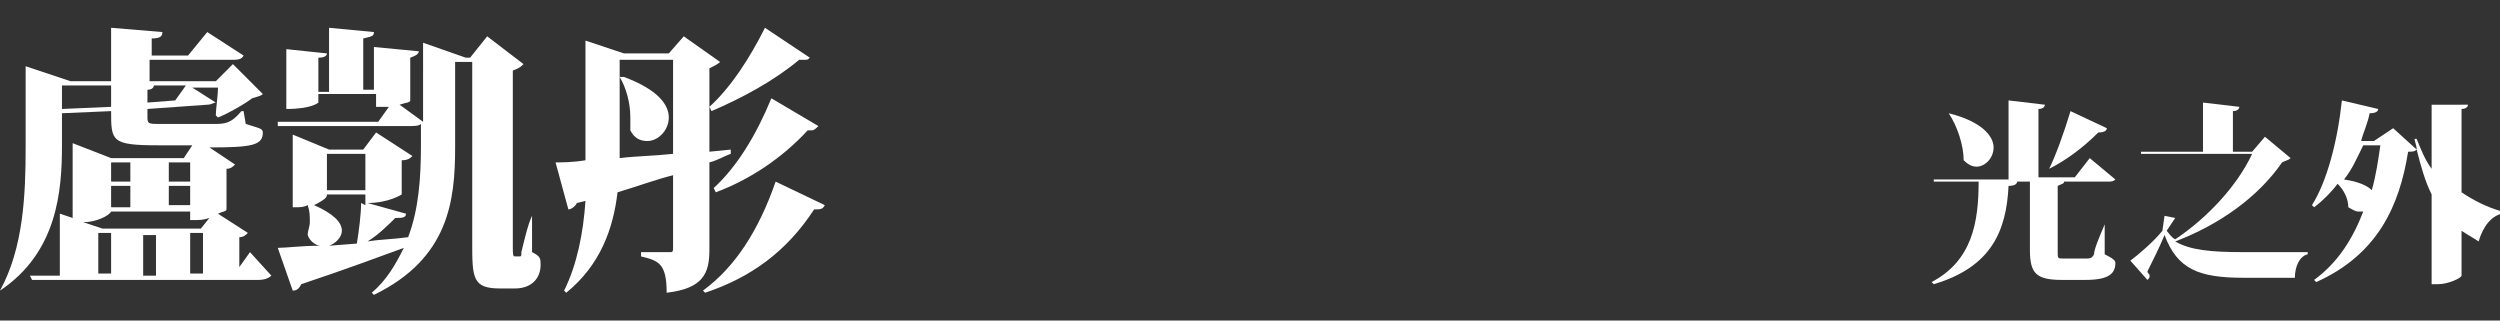
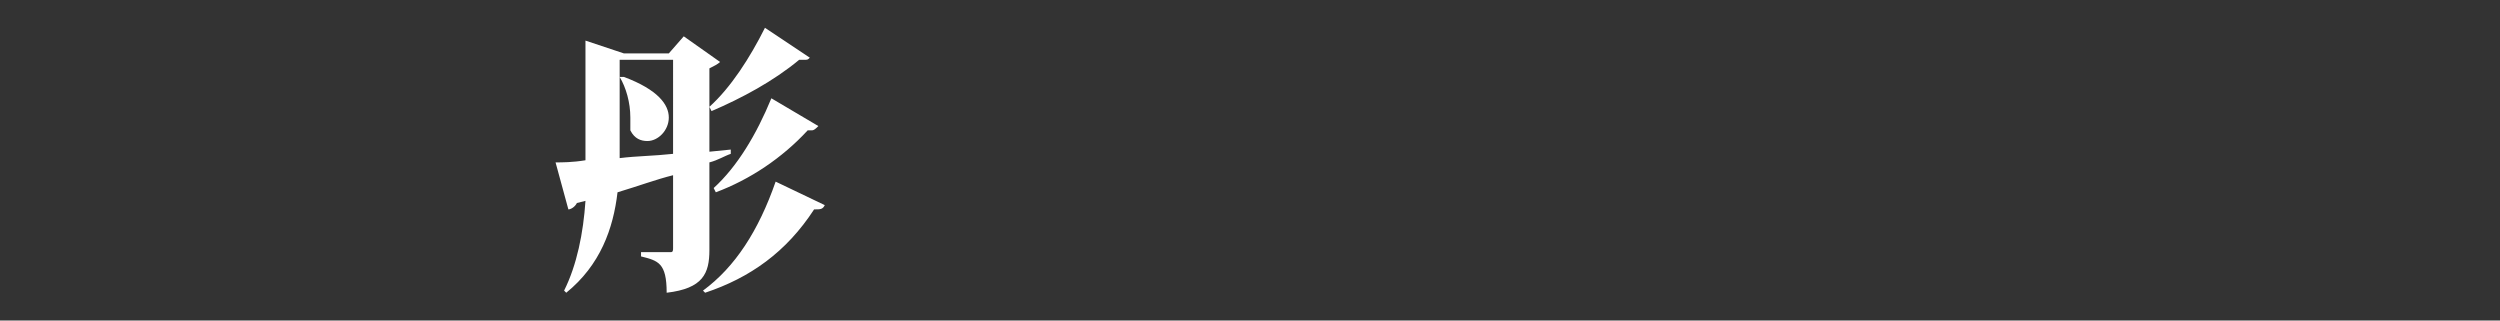
<svg xmlns="http://www.w3.org/2000/svg" version="1.1" id="圖層_1" x="0px" y="0px" viewBox="0 0 117 15" style="enable-background:new 0 0 117 15;" xml:space="preserve">
  <rect x="0" y="0" width="117" height="15" fill="#333333" stroke="none" />
  <style type="text/css">
	.st0{fill:#FFFFFF;}
</style>
  <g>
-     <path class="st0" d="M11.7,11.8l1,1.1c-0.1,0.1-0.3,0.2-0.6,0.2H1.5l-0.1-0.2h1.4V10l0.6,0.2V6.7l1.8,0.7h3.4l0.4-0.6H7.4   c-2.2,0-2.2-0.2-2.2-1.6L2.9,5.3v1.5c0,2.1-0.2,5-2.9,6.8L0,13.6c1.1-2,1.2-4.5,1.2-6.7V3.1l2.1,0.7h1.9V1.3l2.4,0.2   c0,0.2-0.1,0.3-0.5,0.3v0.8h1.7l0.9-1.1l1.7,1.1c-0.1,0.2-0.3,0.2-0.6,0.2H7v1h3.1L10.9,3l1.4,1.4c-0.1,0.1-0.2,0.1-0.5,0.2   c-0.4,0.3-1.1,0.7-1.6,0.9l-0.1-0.1c0-0.3,0.1-0.9,0.1-1.3H9l1.1,0.7C10,4.8,9.9,4.9,9.7,4.9L6.9,5.1v0.3c0,0.4,0,0.4,0.6,0.4H10   c0.5,0,0.8,0,1.3-0.6h0.1l0.1,0.6c0.6,0.2,0.8,0.2,0.8,0.4c0,0.6-0.5,0.7-2.5,0.7L11,7.7c-0.1,0.1-0.2,0.2-0.4,0.2v1.9   c0,0.1-0.2,0.1-0.4,0.2l1.4,0.9c-0.1,0.1-0.2,0.2-0.4,0.2v1.4L11.7,11.8z M2.9,4v1.1L5.2,5V4H2.9z M8.9,9.9H5.2   c-0.1,0.2-0.7,0.5-1.3,0.5l0.9,0.3h4.6l0.4-0.5c-0.3,0.1-0.4,0.1-0.9,0.1V9.9z M4.6,10.9v1.9h0.6v-1.9H4.6z M6.2,7.6H5.2v0.9h0.9   V7.6z M5.2,9.7h0.9V8.7H5.2V9.7z M7.3,12.9v-1.9H6.7v1.9H7.3z M8.7,4H7.2c0,0.1-0.1,0.2-0.3,0.2v0.6l1.3-0.1L8.7,4z M8.9,7.6h-1   v0.9h1V7.6z M7.9,8.7v0.9h1V8.7H7.9z M8.9,10.9v1.9h0.6v-1.9H8.9z" />
-     <path class="st0" d="M24.9,10.1l0,1.7c0.4,0.2,0.4,0.3,0.4,0.6c0,0.6-0.4,1.1-1.2,1.1h-0.7c-1.3,0-1.3-0.5-1.3-2.2V2.9h-0.8v4   c0,2.5-0.3,5.2-3.8,6.9l-0.1-0.1c0.7-0.6,1.1-1.3,1.5-2.1c-1.1,0.4-2.7,1-4.8,1.7c-0.1,0.2-0.2,0.3-0.4,0.3L13,11.6   c0.4,0,1.1-0.1,2-0.1v0c-0.2,0-0.5-0.2-0.6-0.5c0-0.2,0.1-0.4,0.1-0.6c0-0.3,0-0.5-0.1-0.8c-0.2,0.1-0.3,0.1-0.7,0.1V6.3L15.4,7H17   l0.6-0.8l1.7,1.1c-0.1,0.1-0.2,0.2-0.5,0.2v1.6c0,0-0.6,0.4-1.6,0.4L19,10c0,0.2-0.2,0.2-0.5,0.2c-0.3,0.3-0.8,0.8-1.3,1.1   c0.6-0.1,1.2-0.1,1.9-0.2c0.5-1.3,0.6-2.8,0.6-4.3V5.8c-0.1,0.1-0.3,0.1-0.6,0.1h-6.1L13,5.7h4.7L18.2,5c-0.2,0-0.3,0-0.6,0V4.4   h-2.7v0.4c0,0-0.3,0.3-1.5,0.3V2.3l1.9,0.2c0,0.1-0.1,0.2-0.4,0.2v1.6h0.5V1.3l2.1,0.2c0,0.2-0.1,0.2-0.5,0.3v2.4h0.5v-2l2.1,0.2   c0,0.1-0.1,0.2-0.4,0.3v2c0,0.1-0.2,0.1-0.5,0.2l1.1,0.8V2l2,0.7H22l0.8-1L24.5,3c-0.1,0.1-0.2,0.2-0.5,0.3v8.2   c0,0.4,0,0.5,0.1,0.5h0.2c0.1,0,0.1,0,0.1-0.2C24.5,11.4,24.7,10.5,24.9,10.1L24.9,10.1z M15.3,9.1c0,0.1,0,0.2-0.6,0.5   c0.9,0.4,1.3,0.8,1.3,1.2c0,0.3-0.3,0.6-0.6,0.7l1.3-0.1c0.1-0.6,0.2-1.4,0.2-1.9l0.2,0.1V9.1H15.3z M17.1,7.2h-1.8v1.7h1.8V7.2z" />
    <path class="st0" d="M34.2,7.2c-0.3,0.1-0.6,0.3-1,0.4v4.1c0,1.1-0.3,1.8-2,2c0-1.4-0.4-1.5-1.2-1.7v-0.2h1.4   c0.1,0,0.1-0.1,0.1-0.2V8.2c-0.8,0.2-1.6,0.5-2.6,0.8c-0.2,1.7-0.8,3.4-2.4,4.7l-0.1-0.1c0.6-1.2,0.9-2.7,1-4.2L27,9.5   c-0.1,0.2-0.3,0.3-0.4,0.3L26,7.6c0.3,0,0.8,0,1.4-0.1V1.9l1.8,0.6h2.1L32,1.7l1.7,1.2c-0.1,0.1-0.3,0.2-0.5,0.3v3.9l1-0.1   L34.2,7.2z M29,2.8v3.7c0,0.3,0,0.6,0,0.9c0.8-0.1,1.6-0.1,2.5-0.2V2.8H29z M29.2,3.6c1.6,0.6,2.1,1.3,2.1,1.9c0,0.6-0.5,1.1-1,1.1   c-0.3,0-0.6-0.1-0.8-0.5c0-0.2,0-0.4,0-0.6c0-0.7-0.2-1.4-0.5-1.9L29.2,3.6z M32.9,13.6c1.5-1.1,2.6-2.8,3.4-5.1l2.3,1.1   c-0.1,0.2-0.2,0.2-0.5,0.2c-1.3,2-3,3.2-5.1,3.9L32.9,13.6z M37.9,2.7c-0.1,0.1-0.1,0.1-0.3,0.1c-0.1,0-0.1,0-0.2,0   c-1.2,1-2.7,1.8-4.1,2.4l-0.1-0.2c1-0.9,1.9-2.3,2.6-3.7L37.9,2.7z M38.3,5.9C38.2,6,38.1,6.1,38,6.1c-0.1,0-0.1,0-0.2,0   c-1.2,1.3-2.7,2.3-4.3,2.9l-0.1-0.2c1.1-1,2-2.5,2.7-4.2L38.3,5.9z" />
-     <path class="st0" d="M98.5,10.5l0,1.4c0.4,0.2,0.5,0.3,0.5,0.4c0,0.5-0.3,0.8-1.4,0.8h-1.1c-1.2,0-1.5-0.3-1.5-1.4V8.5h-0.6   c0,0.1-0.1,0.2-0.4,0.2c-0.1,2.1-0.8,3.8-3.5,4.6l-0.1-0.1c1.9-1,2.2-2.8,2.2-4.7h-2.1l0-0.1H94V4.7l1.7,0.2c0,0.1-0.1,0.2-0.3,0.2   v3.2h1.7l0.7-0.9L99,8.4c-0.1,0.1-0.2,0.1-0.4,0.1h-2c0,0.1-0.1,0.1-0.3,0.2v3.1c0,0.3,0,0.3,0.3,0.3h1c0.2,0,0.3,0,0.4-0.2   C98,11.7,98.2,11.2,98.5,10.5L98.5,10.5z M91.2,5.3c1.6,0.4,2.1,1.1,2.1,1.6c0,0.5-0.4,0.9-0.8,0.9c-0.2,0-0.4-0.1-0.6-0.3   C91.9,6.8,91.6,5.9,91.2,5.3L91.2,5.3z M95.9,7.9c0.3-0.6,0.7-1.7,1-2.7L98.6,6c0,0.1-0.1,0.2-0.4,0.2C97.5,6.9,96.7,7.5,95.9,7.9   L95.9,7.9z" />
-     <path class="st0" d="M106,6.4l1.2,1c-0.1,0.1-0.2,0.1-0.4,0.2c-1.1,1.6-2.9,2.9-5,3.7c0.7,0.4,1.6,0.5,3.2,0.5c0.7,0,2.3,0,3,0v0.1   c-0.4,0.1-0.6,0.6-0.6,1.1H105c-2.1,0-3.1-0.4-3.7-2c-0.2,0.5-0.6,1.3-0.8,1.7c0,0.1,0.1,0.1,0.1,0.2c0,0.1,0,0.1-0.1,0.2l-0.8-0.9   c0.4-0.3,1.1-0.9,1.5-1.4l0.1-0.7l0.5,0.1l-0.4,0.6c0.1,0.1,0.2,0.3,0.4,0.4c1.5-1,2.9-2.5,3.6-4h-5.2l0-0.1h2.9V4.8l1.7,0.2   c0,0.1-0.1,0.2-0.3,0.2v1.9h0.9L106,6.4z" />
-     <path class="st0" d="M115.5,4.9c0,0.1-0.1,0.2-0.3,0.2V9c0.6,0.4,1.2,0.7,1.9,0.9l0,0.1c-0.5,0.1-0.9,0.6-1.1,1.3   c-0.3-0.2-0.5-0.3-0.8-0.5v2.1c0,0.1-0.6,0.4-1.1,0.4h-0.3V9.1c-0.3-0.6-0.5-1.3-0.7-2.1c-0.1,0.1-0.2,0.1-0.4,0.1   c-0.4,2.5-1.4,4.8-4.3,6.1l-0.1-0.1c1.1-0.8,1.8-1.9,2.3-3.2c-0.1,0-0.1,0-0.2,0c-0.2,0-0.3-0.1-0.5-0.2c0-0.4-0.2-0.8-0.5-1.1   c-0.3,0.4-0.7,0.8-1.1,1.1l-0.1-0.1c0.7-1.1,1.2-3,1.4-4.9l1.7,0.4c0,0.1-0.1,0.2-0.4,0.2c-0.1,0.5-0.3,0.9-0.4,1.3h0.6L112,6   l1.1,1c0-0.2-0.1-0.4-0.1-0.5l0.1,0c0.2,0.5,0.4,1,0.7,1.4v-3L115.5,4.9z M110.6,6.8c-0.3,0.6-0.5,1.1-0.9,1.6   c0.7,0.1,1.1,0.3,1.3,0.5c0.2-0.7,0.3-1.4,0.4-2.1H110.6z" />
  </g>
</svg>